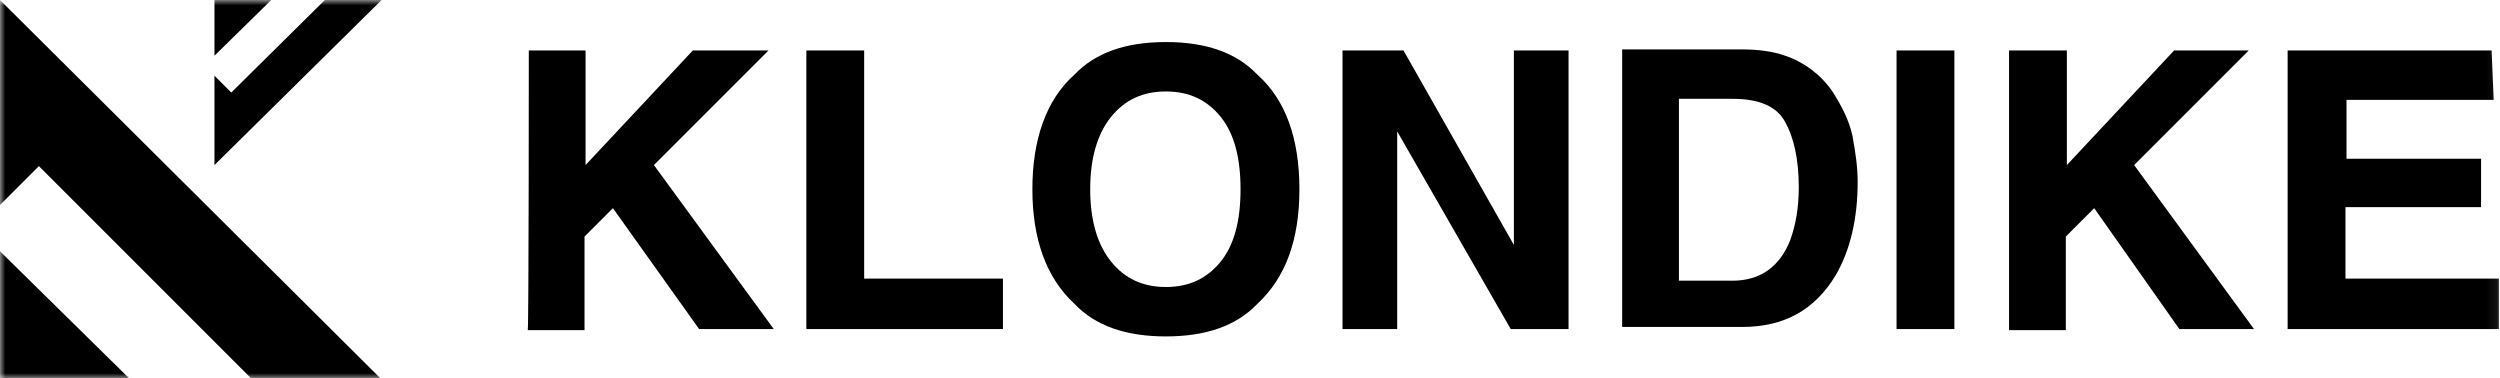
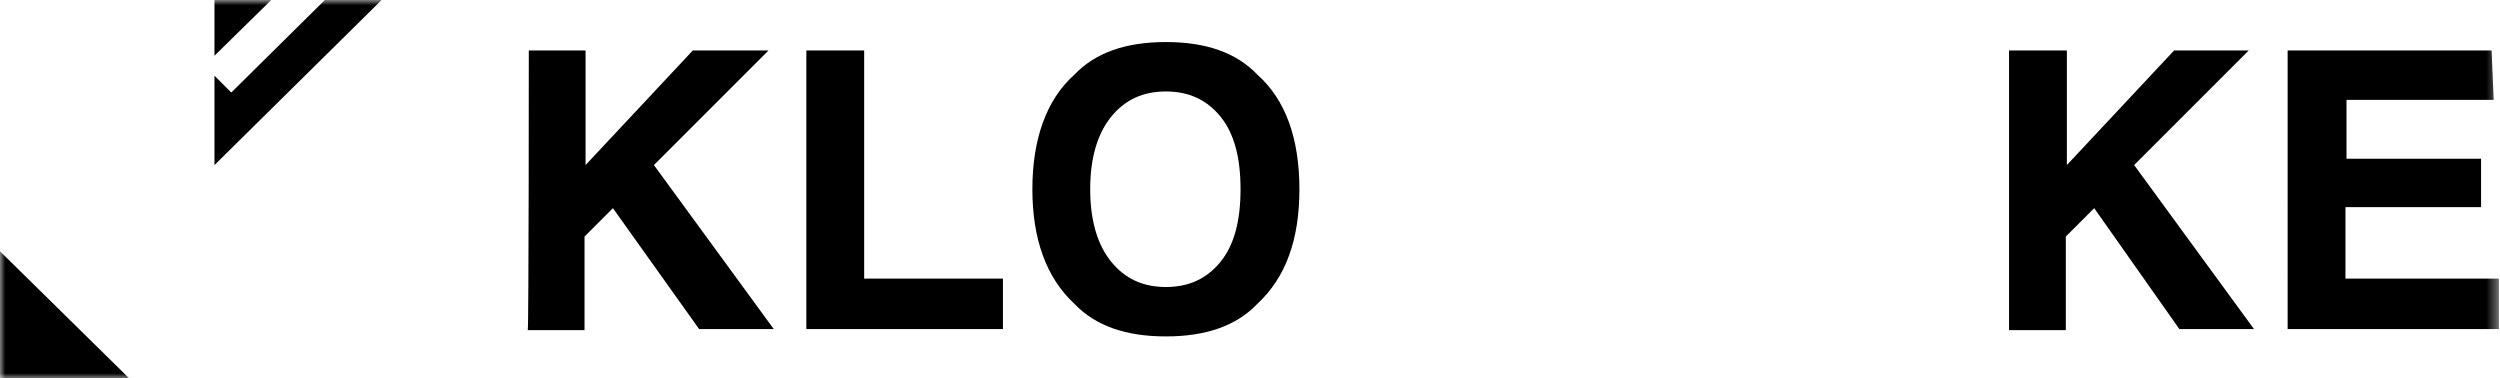
<svg xmlns="http://www.w3.org/2000/svg" version="1.1" id="레이어_1" x="0px" y="0px" viewBox="0 0 237.8 36" style="enable-background:new 0 0 237.8 36;" xml:space="preserve">
  <style type="text/css">
	.st0{filter:url(#Adobe_OpacityMaskFilter);}
	.st1{fill:#FFFFFF;}
	.st2{mask:url(#mask-2_00000020364991703896772380000015090561521219903679_);}
	.st3{fill-rule:evenodd;clip-rule:evenodd;}
</style>
  <g>
    <defs>
      <filter id="Adobe_OpacityMaskFilter" filterUnits="userSpaceOnUse" x="0" y="0" width="237.8" height="36">
        <feColorMatrix type="matrix" values="1 0 0 0 0  0 1 0 0 0  0 0 1 0 0  0 0 0 1 0" />
      </filter>
    </defs>
    <mask maskUnits="userSpaceOnUse" x="0" y="0" width="237.8" height="36" id="mask-2_00000020364991703896772380000015090561521219903679_">
      <rect y="0" class="st0" width="237.8" height="36" />
      <g>
-         <rect id="rect-1_00000007389768952615168980000000781655633619421841_" y="0" class="st1" width="237.8" height="36" />
-       </g>
+         </g>
    </mask>
    <g class="st2">
-       <path class="st3" d="M0,0v19.5l3.7-3.7L23.9,36h12.3L0,0z" />
      <path class="st3" d="M0,23.9V36h12.3L0,23.9z" />
      <path class="st3" d="M20.4,15.7V7.2L22,8.8L30.9,0h5.4L20.4,15.7z" />
      <path class="st3" d="M20.4,5.3V0h5.4L20.4,5.3z" />
      <path class="st3" d="M50.3,4.8h5.4v10.9L65.9,4.8h7.2L62.2,15.7l11.4,15.6h-7.1l-8.2-11.5l-2.7,2.7v8.9h-5.4    C50.3,31.3,50.3,4.8,50.3,4.8z" />
      <path class="st3" d="M76.7,4.8h5.5v21.7h13.2v4.8H76.7V4.8z" />
      <path class="st3" d="M110.9,32c3.8,0,6.7-1,8.7-3.1c2.7-2.5,4-6.1,4-10.9s-1.3-8.5-4-10.9c-2-2.1-4.9-3.1-8.7-3.1    c-3.8,0-6.7,1-8.7,3.1c-2.7,2.4-4,6.2-4,10.9s1.3,8.4,4,10.9C104.2,31,107.1,32,110.9,32z M118,18c0,3-0.6,5.3-1.9,6.9    c-1.3,1.6-3,2.4-5.2,2.4s-3.9-0.8-5.2-2.4c-1.3-1.6-2-3.9-2-6.9c0-3,0.7-5.3,2-6.9s3-2.4,5.2-2.4s3.9,0.8,5.2,2.4    C117.4,12.7,118,15,118,18z" />
-       <path class="st3" d="M127.7,4.8h5.8L144,23.3V4.8h5.2v26.5h-5.5l-10.8-18.8v18.8h-5.2C127.7,31.3,127.7,4.8,127.7,4.8z" />
-       <path class="st3" d="M174.3,8.7c-1.1-1.6-2.7-2.8-4.5-3.4l0,0c-1.1-0.4-2.5-0.6-4.1-0.6h-11.4v26.4h11.4c4,0,6.9-1.6,8.9-4.9    c1.4-2.4,2.1-5.4,2.1-8.9c0-1.4-0.2-2.8-0.5-4.4C175.9,11.5,175.2,10.1,174.3,8.7z M159.7,26.7V9.4h5.1c2.5,0,4.2,0.7,5,2.2    c0.8,1.4,1.3,3.5,1.3,6.2c0,2-0.3,3.6-0.8,5c-1,2.6-2.9,3.9-5.5,3.9H159.7z" />
-       <path class="st3" d="M185.9,31.3h-5.5V4.8h5.5V31.3z" />
+       <path class="st3" d="M185.9,31.3h-5.5h5.5V31.3z" />
      <path class="st3" d="M191.2,4.8h5.4v10.9l10.2-10.9h7.1l-10.9,10.9l11.4,15.6h-7.1l-8.1-11.5l-2.7,2.7v8.9h-5.4V4.8z" />
      <path class="st3" d="M237.2,9.5h-14v5.6H236v4.6h-12.9v6.8h14.6v4.8h-20.1V4.8h19.4L237.2,9.5L237.2,9.5z" />
    </g>
  </g>
</svg>